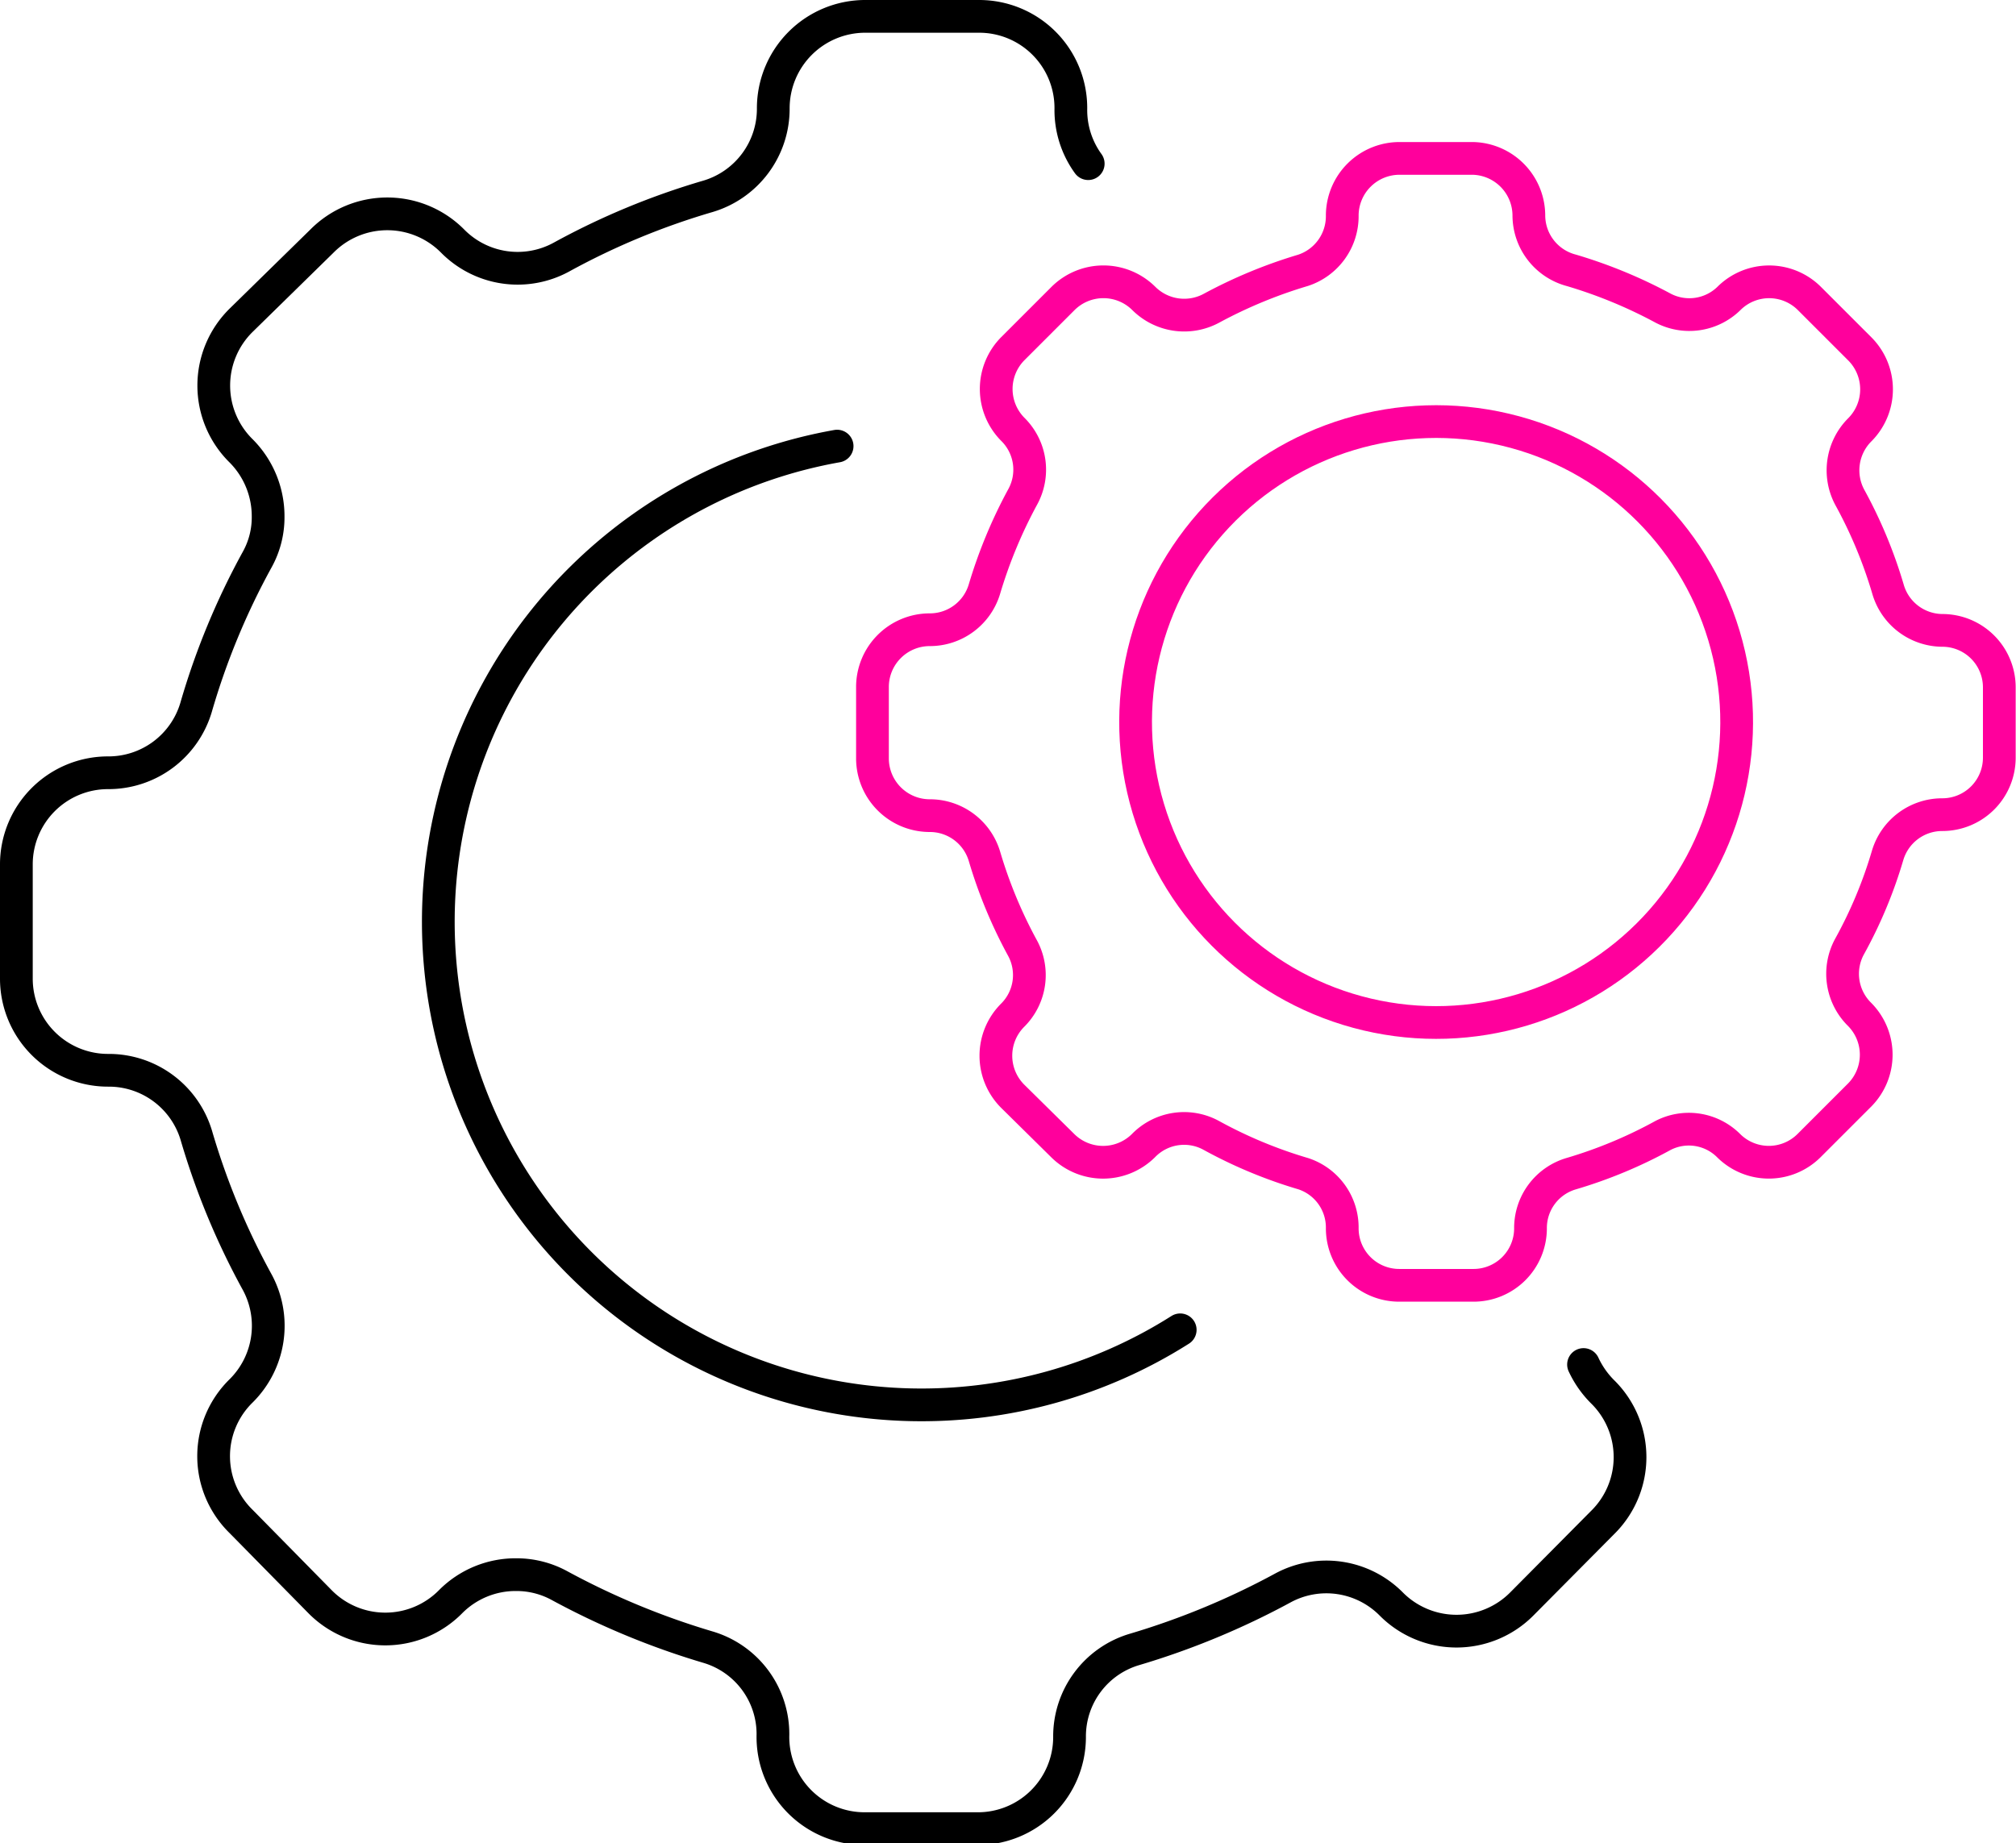
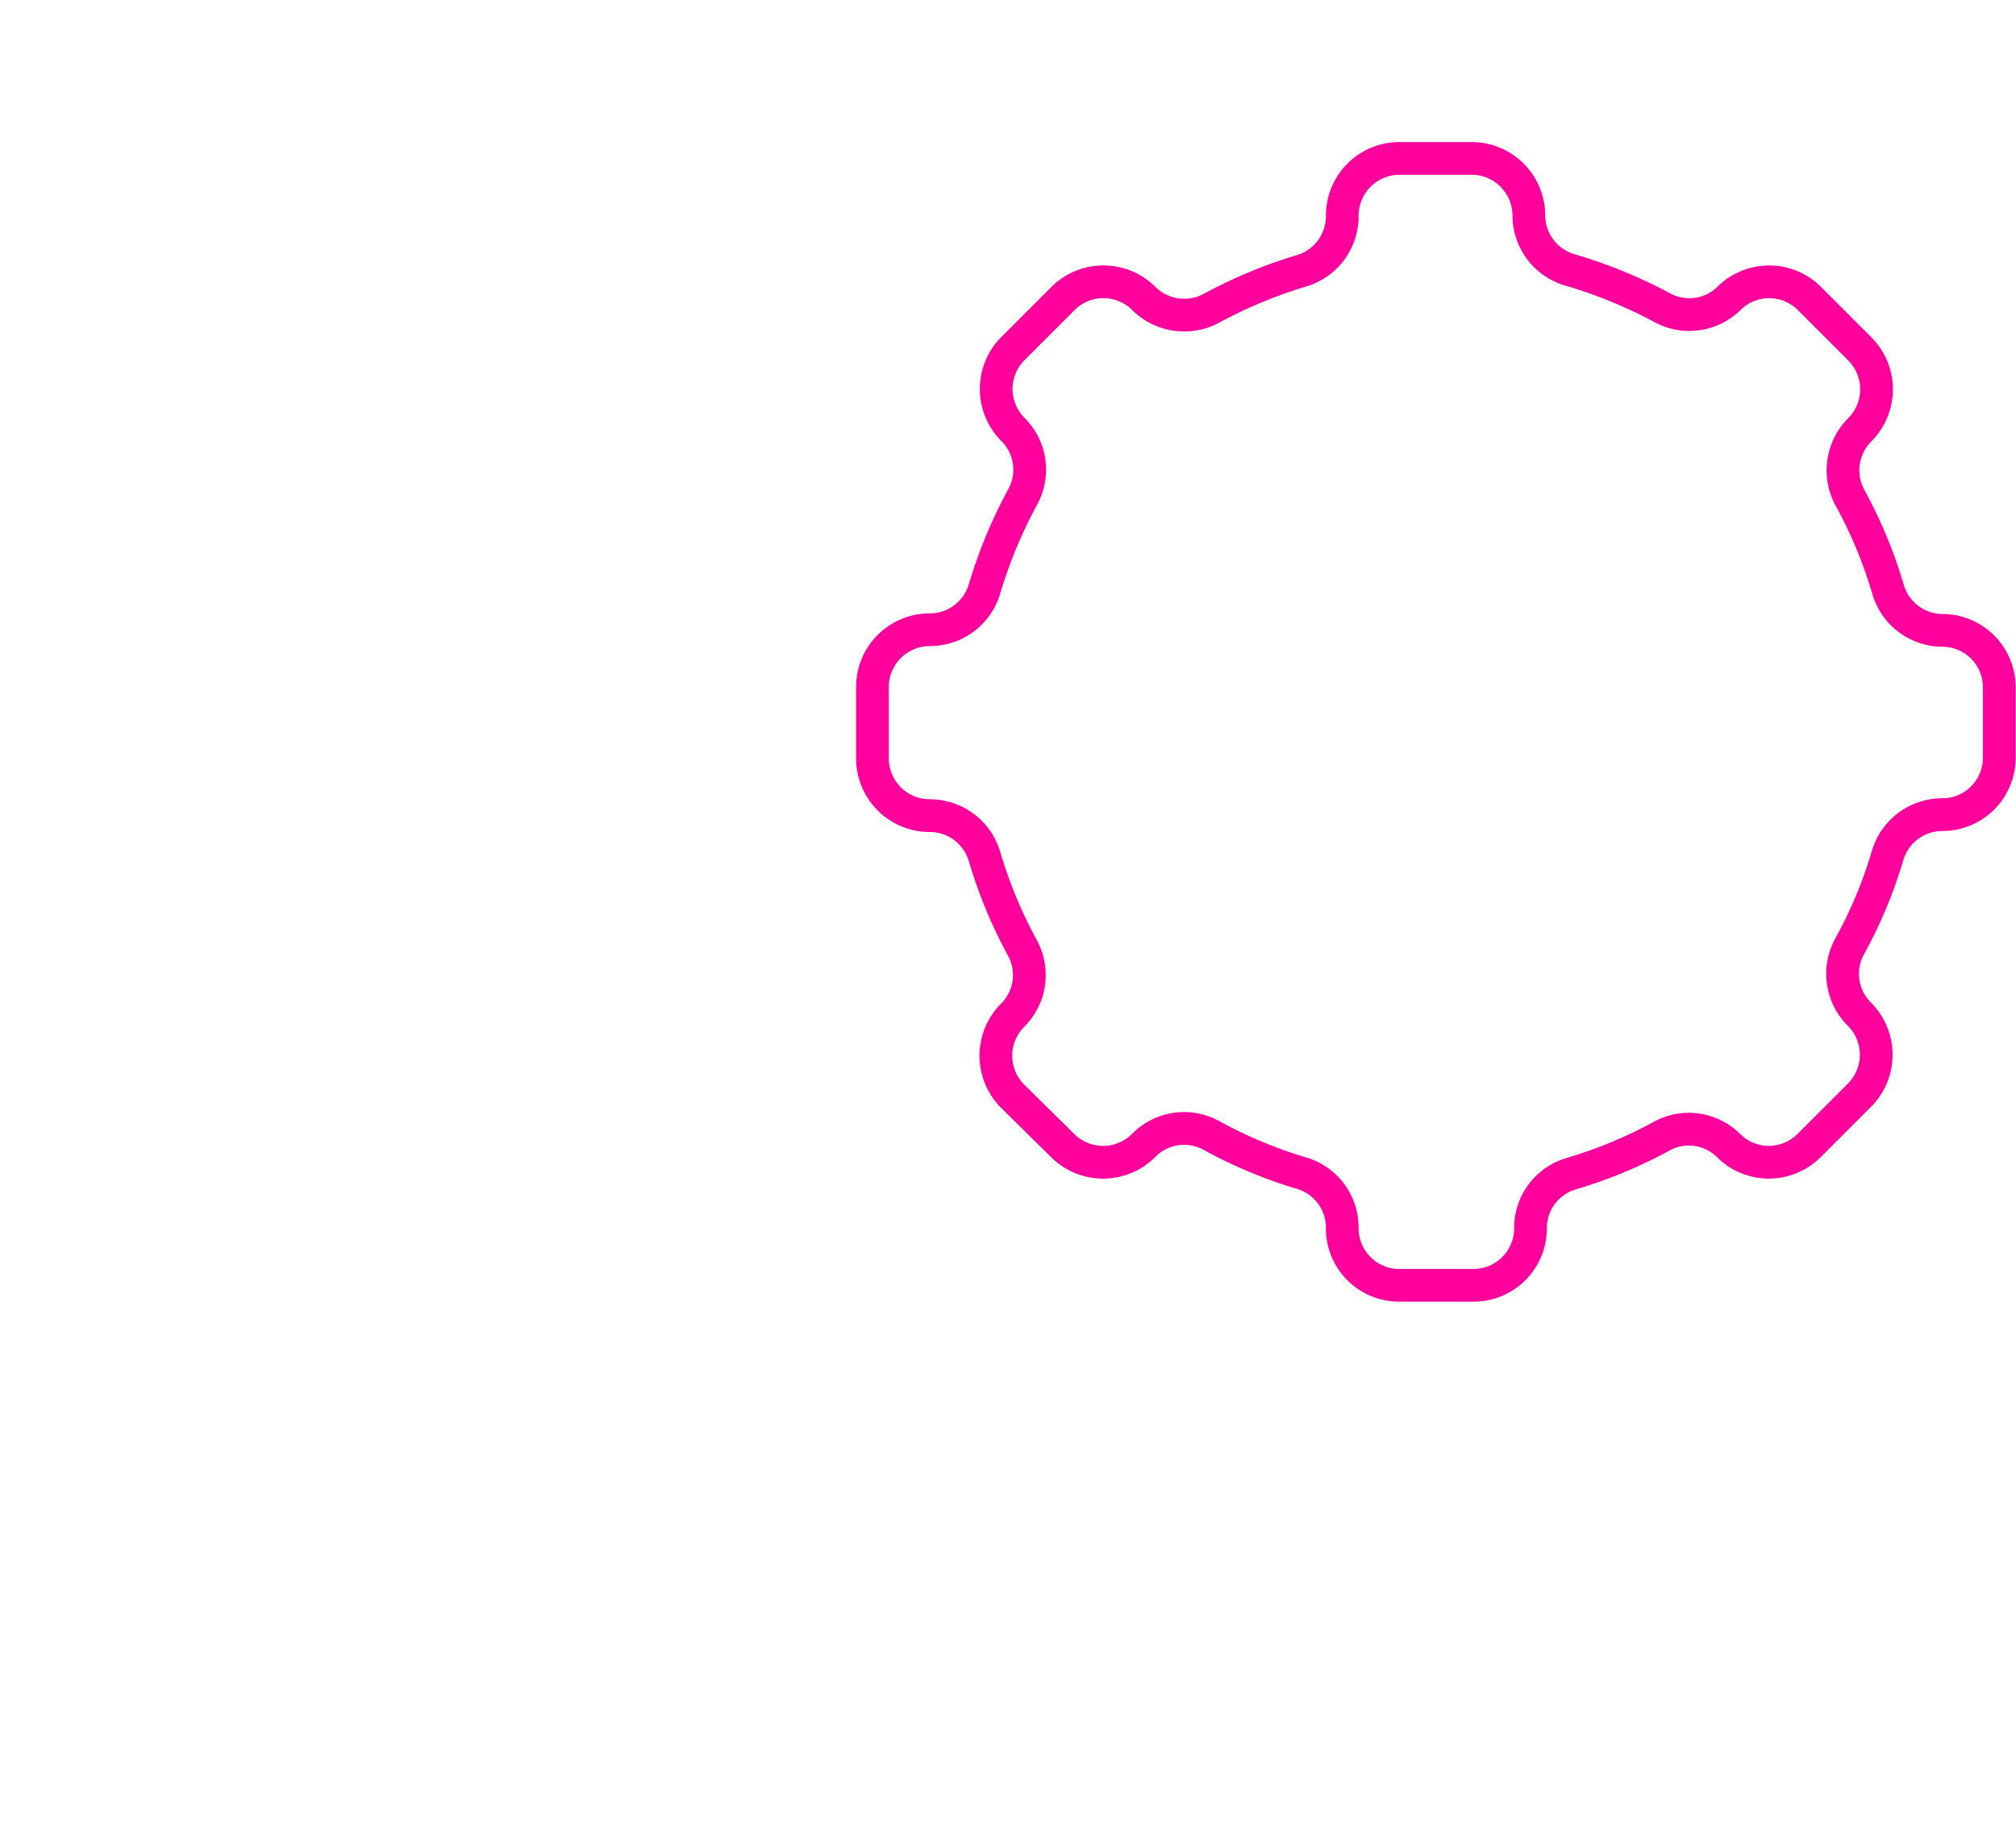
<svg xmlns="http://www.w3.org/2000/svg" viewBox="0 0 61.58 56.32">
  <defs>
    <style>.cls-1,.cls-2{fill:none;stroke-linecap:round;stroke-linejoin:round;}.cls-1{stroke:#000;}.cls-2{stroke:#ff009c;}</style>
  </defs>
  <title>tariff-ic4</title>
  <g id="Слой_2" data-name="Слой 2">
    <g id="Слой_1-2" data-name="Слой 1">
-       <path class="cls-1" d="M36.05,40.63a14.76,14.76,0,1,1-10.48-27" />
-       <path class="cls-1" d="M48.37,41.69a2.9,2.9,0,0,0,.58.83,2.8,2.8,0,0,1,0,4L46.49,49a2.81,2.81,0,0,1-4,0,2.79,2.79,0,0,0-3.31-.48,23.54,23.54,0,0,1-4.51,1.87,2.77,2.77,0,0,0-2,2.68,2.8,2.8,0,0,1-2.81,2.8H26.42A2.8,2.8,0,0,1,23.61,53a2.77,2.77,0,0,0-2-2.68,23.54,23.54,0,0,1-4.51-1.87,2.74,2.74,0,0,0-1.33-.34,2.8,2.8,0,0,0-2,.82,2.8,2.8,0,0,1-4,0L7.37,46.49a2.79,2.79,0,0,1,0-4,2.8,2.8,0,0,0,.49-3.31A22.33,22.33,0,0,1,6,34.7a2.79,2.79,0,0,0-2.69-2A2.8,2.8,0,0,1,.5,29.9V26.42a2.8,2.8,0,0,1,2.8-2.81,2.79,2.79,0,0,0,2.69-2,22.18,22.18,0,0,1,1.87-4.52,2.66,2.66,0,0,0,.33-1.31,2.83,2.83,0,0,0-.82-2,2.8,2.8,0,0,1,0-4L9.83,7.37a2.81,2.81,0,0,1,4,0,2.79,2.79,0,0,0,3.31.49A22.33,22.33,0,0,1,21.62,6a2.79,2.79,0,0,0,2-2.68A2.81,2.81,0,0,1,26.42.5H29.9a2.8,2.8,0,0,1,2.81,2.81A2.79,2.79,0,0,0,33.24,5" />
-       <circle class="cls-2" cx="43.87" cy="22.06" r="9.18" transform="translate(12.32 59.69) rotate(-76.72)" />
      <path class="cls-2" d="M45,4.84H42.79A1.75,1.75,0,0,0,41,6.59h0A1.74,1.74,0,0,1,39.8,8.26,14.71,14.71,0,0,0,37,9.42a1.75,1.75,0,0,1-2.06-.3h0a1.75,1.75,0,0,0-2.47,0l-1.53,1.53a1.75,1.75,0,0,0,0,2.47h0a1.73,1.73,0,0,1,.3,2.06A14.71,14.71,0,0,0,30.07,18a1.74,1.74,0,0,1-1.67,1.24h0A1.75,1.75,0,0,0,26.65,21v2.17a1.75,1.75,0,0,0,1.75,1.75h0a1.74,1.74,0,0,1,1.67,1.24,14.36,14.36,0,0,0,1.16,2.8,1.73,1.73,0,0,1-.3,2.06h0a1.75,1.75,0,0,0,0,2.47L32.46,35a1.75,1.75,0,0,0,2.47,0h0A1.73,1.73,0,0,1,37,34.69a14.13,14.13,0,0,0,2.81,1.17A1.73,1.73,0,0,1,41,37.53h0a1.74,1.74,0,0,0,1.75,1.74H45a1.74,1.74,0,0,0,1.75-1.74h0a1.73,1.73,0,0,1,1.24-1.67,14.13,14.13,0,0,0,2.81-1.17,1.72,1.72,0,0,1,2,.31h0a1.74,1.74,0,0,0,2.46,0l1.54-1.54a1.75,1.75,0,0,0,0-2.47h0a1.74,1.74,0,0,1-.31-2.06,13.8,13.8,0,0,0,1.17-2.8,1.74,1.74,0,0,1,1.67-1.24h0a1.74,1.74,0,0,0,1.74-1.75V21a1.74,1.74,0,0,0-1.74-1.74h0A1.74,1.74,0,0,1,57.67,18a14.13,14.13,0,0,0-1.17-2.81,1.75,1.75,0,0,1,.31-2.06h0a1.75,1.75,0,0,0,0-2.47L55.27,9.12a1.74,1.74,0,0,0-2.46,0h0a1.73,1.73,0,0,1-2,.3,14.71,14.71,0,0,0-2.81-1.16A1.74,1.74,0,0,1,46.7,6.59h0A1.75,1.75,0,0,0,45,4.84Z" />
    </g>
  </g>
</svg>